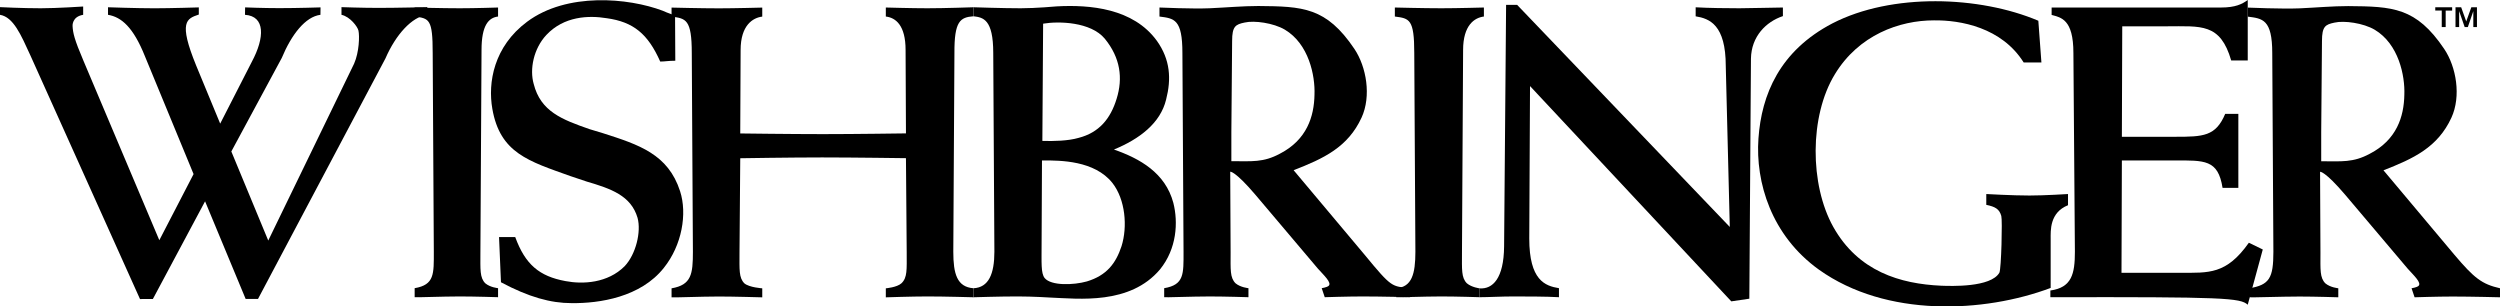
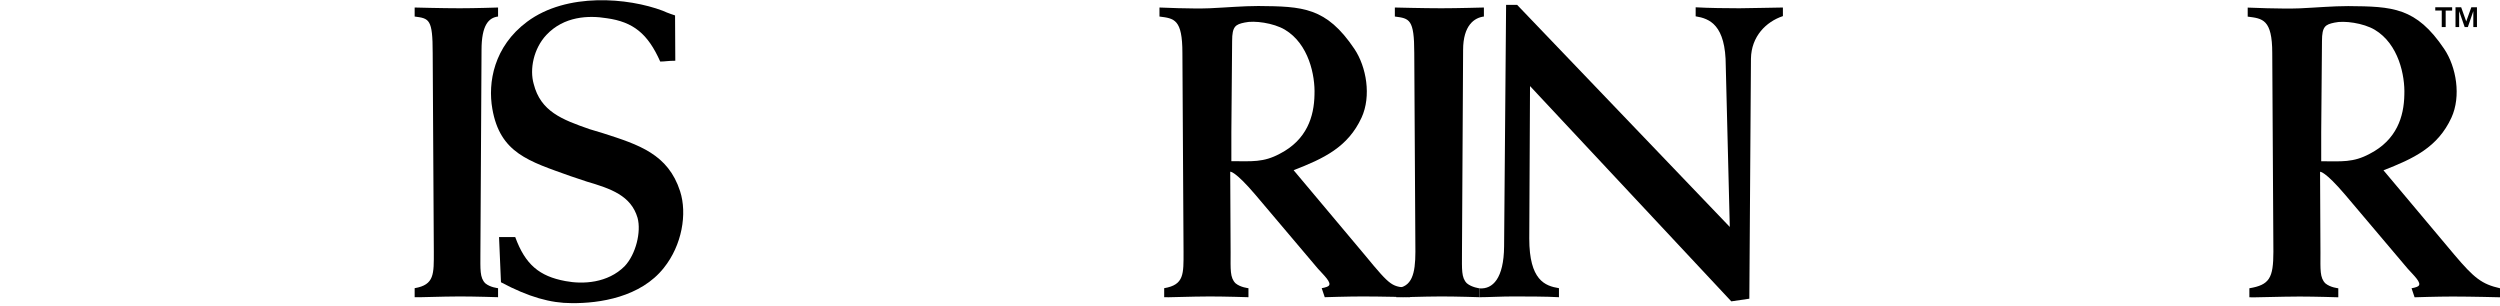
<svg xmlns="http://www.w3.org/2000/svg" version="1.1" id="wishbringer" x="0px" y="0px" viewBox="0 0 576 70.606" style="enable-background:new 0 0 576 70.606;" xml:space="preserve">
-   <path id="W" d="M82.587,7.047c-0.182-0.865-1.909-3.203-3.909-3.635V1.645c0,0,4.794,0.173,8.52,0.173 c4.182,0,11.247-0.173,11.247-0.173v1.768c-3.545,0.432-7.272,4.587-9.635,10.042l-29.368,55.421h-2.844 l-9.349-22.492L35.225,68.882l-2.971,0.017L6.999,12.761C4.818,7.999,3.091,3.931,0,3.412V1.645 c0,0,5.198,0.259,9.379,0.259c3.727,0,9.783-0.404,9.783-0.404v1.912 c-2.636,0.432-2.442,2.596-2.442,2.596c0.091,1.558,0.351,2.945,2.533,8.051l17.454,41.286 l7.893-15.234l-11.219-27.177c-2.67-6.664-5.403-9.004-8.494-9.522V1.673c0,0,6.541,0.236,10.722,0.236 c3.636,0,10.197-0.204,10.197-0.204v1.647c-2.817,0.952-4.743,1.637-0.61,11.746l5.536,13.386 l7.292-14.251C61.002,8.663,61.147,3.737,56.447,3.412l0.025-1.71c0,0,4.132,0.173,7.858,0.173 c4.181,0,9.523-0.173,9.522-0.173L73.828,3.412c-3.453,0.432-6.644,4.501-8.917,9.955L53.298,34.898 l8.507,20.525l19.782-40.757C82.769,11.981,82.86,8.259,82.587,7.047z" />
  <path id="I" d="M110.686,58.259c0,3.809-0.173,5.714,1.125,7.012c1.125,0.953,2.943,1.126,2.943,1.126 v2.078c0,0-5.281-0.174-8.829-0.174c-3.982,0-10.388,0.26-10.388,0.174v-2.078 c4.588-0.779,4.415-3.29,4.415-8.397l-0.26-45.794c0-7.791-0.779-7.964-4.155-8.396V1.731 c0,0,6.406,0.173,10.388,0.173c3.549,0,8.829-0.173,8.829-0.173v2.078 c-2.164,0.259-3.808,1.991-3.808,7.704L110.686,58.259z" />
  <path id="S" d="M155.589,13.994c-1.688,0-2.32,0.188-3.474,0.188c-2.842-6.399-6.191-9.132-12.319-9.985 c-4.175-0.682-9.842-0.482-13.928,3.869c-2.932,3.158-3.878,7.871-2.902,11.284 c1.599,6.315,6.488,8.191,12.883,10.409l3.109,0.94c8.26,2.645,14.979,4.816,17.732,13.348 c1.688,5.205,0.434,12.463-3.74,17.668c-5.329,6.741-14.795,8.21-21.279,8.125 c-4.796,0-9.852-1.395-16.247-4.808l-0.444-10.41h3.73c2.309,6.314,5.539,9.031,11.579,10.141 c3.997,0.768,9.725,0.49,13.634-3.434c2.576-2.73,3.855-7.913,2.966-11.155 c-1.51-5.12-6.153-6.705-11.659-8.327l-3.819-1.28c-9.504-3.413-16.199-5.246-17.976-15.486 c-1.065-6.059,0.331-14.354,8.01-20.074c9.17-6.83,23.349-5.516,31.254-2.53 c1.066,0.512,2.833,1.075,2.833,1.075L155.589,13.994z" />
-   <path id="H" d="M208.733,30.731l-0.087-19.218c0-5.713-2.303-7.445-4.553-7.704V1.731 c0,0,6.025,0.173,9.574,0.173c3.982,0,10.634-0.231,10.634-0.231v2.078 c-3.086,0.221-4.441,1.126-4.401,8.455l-0.26,45.794c0,5.108,0.854,8.133,4.66,8.414v2.078 c0,0-6.651-0.191-10.634-0.191c-3.549,0-9.574,0.207-9.574,0.207v-2.078c0,0,2.562-0.206,3.601-1.159 c1.385-1.297,1.212-3.203,1.212-7.012l-0.173-21.814c0,0-12.04-0.173-19.312-0.173 c-7.271,0-18.867,0.189-18.867,0.189l-0.173,21.814c0,3.809-0.173,5.714,1.125,7.012 c1.125,0.953,4.119,1.143,4.119,1.143v2.078c0,0-6.543-0.191-10.006-0.191 c-3.982,0-10.891,0.277-10.891,0.191v-2.078c4.588-0.779,4.918-3.307,4.918-8.414l-0.26-45.794 c0-7.791-1.368-7.964-4.658-8.396V1.748c0,0,6.909,0.173,10.891,0.173 c3.463,0,10.006-0.173,10.006-0.173V3.825c-2.164,0.259-4.985,1.991-4.985,7.704l-0.086,19.218 c0,0,11.682,0.156,19.04,0.156S208.733,30.731,208.733,30.731z" />
-   <path id="B" d="M266.566,9.435c3.071,4.329,3.334,8.743,2.106,13.505 c-1.316,5.453-6.141,9.088-12.019,11.513c5.965,2.078,11.843,5.368,13.686,12.292 c1.14,4.501,0.789,10.561-3.071,15.322c-6.931,8.225-18.774,6.752-25.266,6.492 c0,0-4.036-0.26-7.545-0.26c-4.123,0-10.158,0.191-10.158,0.191v-2.078 c3.494-0.176,4.807-3.307,4.807-8.414l-0.263-45.794c0-7.791-2.342-8.185-4.543-8.455V1.673 c0,0,6.824,0.231,10.859,0.231c3.509,0,8.247-0.432,8.247-0.432 C251.126,1.039,261.127,1.904,266.566,9.435z M239.985,56.008c0,4.588-0.176,6.926,0.702,8.051 c1.491,1.818,6.667,1.645,9.738,0.779c4.562-1.384,6.667-4.155,7.983-8.138 c1.404-4.501,0.877-10.734-2.105-14.543c-4.123-5.194-12.019-5.194-15.879-5.194h-0.351L239.985,56.008z M257.267,22.766c1.491-4.761,0.877-9.435-2.72-13.851c-3.246-3.895-10.615-4.069-14.211-3.462 l-0.176,27.009c2.632,0.086,5.965,0,8.334-0.693C253.232,30.557,255.864,27.355,257.267,22.766z" />
  <path id="R" d="M313.705,27.095c-3.149,6.839-8.746,9.436-15.655,12.12l16.355,19.478 c6.364,7.737,6.239,7.231,10.495,7.704v2.078c0,0-6.647-0.174-10.932-0.174 c-3.411,0-8.746,0.174-8.746,0.174l-0.699-2.078c0,0,1.136-0.173,1.573-0.519 c0.875-0.692-1.136-2.51-2.448-3.982l-14.43-17.053c-4.723-5.54-5.773-5.281-5.773-5.281 l0.088,18.698c0,3.809-0.175,5.714,1.138,7.012c1.136,0.953,2.973,1.126,2.973,1.126v2.078 c0,0-5.335-0.174-8.921-0.174c-4.023,0-10.495,0.26-10.495,0.174v-2.078 c4.635-0.779,4.46-3.29,4.46-8.397l-0.262-45.794c0-7.791-1.874-7.964-5.285-8.396V1.731 c0,0,7.559,0.345,11.582,0.173c3.848-0.173,7.609-0.519,11.194-0.519 c10.233,0.087,15.655,0.26,22.126,9.869C314.841,15.408,315.979,22.161,313.705,27.095z M283.882,9.435 l-0.176,20.949c0,5.54,0,6.752,0,6.752c4.723,0,7.347,0.347,11.194-1.731 c6.21-3.203,7.872-8.57,7.959-13.591c0.175-4.414-1.312-11.687-6.821-14.977 c-2.624-1.557-7.084-2.164-9.271-1.644C284.669,5.626,283.882,6.06,283.882,9.435z" />
  <path id="I_00000154417422130117597960000004940872784900009116_" d="M336.839,58.259c0,3.809-0.173,5.714,1.126,7.012 c1.125,0.953,2.944,1.166,2.944,1.166l-0.001,2.038c0,0-5.281-0.174-8.83-0.174 c-3.982,0-10.388,0.26-10.388,0.174v-2.078c3.608-0.245,4.416-3.29,4.416-8.397l-0.26-45.794 c0-7.791-1.096-7.964-4.472-8.396V1.731c0,0,6.723,0.173,10.705,0.173 c3.549,0,9.813-0.173,9.813-0.173v2.078c-2.164,0.259-4.792,1.991-4.792,7.704L336.839,58.259z" />
  <path id="N" d="M398.893,69.433l-46.376-49.603l-0.173,35.14c0,9.609,3.638,10.908,6.84,11.427v2.078 c-2.856-0.174-7.879-0.174-10.649-0.174c-2.51,0-5.724,0.174-7.628,0.174l0.001-2.038 c3.012,0.223,5.568-2.283,5.637-9.649l0.461-55.663h2.547l48.991,51.161l-0.925-37.051 c0-9.522-3.736-10.959-6.938-11.477V1.68c2.857,0.173,7.304,0.223,10.075,0.223 c2.51,0,8.205-0.173,10.023-0.173l0.004,1.981c-3.896,1.297-7.277,4.684-7.363,9.792l-0.373,55.316 L398.893,69.433z" />
-   <path id="G" d="M470.342,14.395h-4.086c-5.062-8.071-14.566-9.789-20.696-9.703 c-7.905,0-17.321,3.349-22.827,12.451c-5.863,9.618-5.774,25.418-0.356,35.12 c5.774,10.303,15.455,13.137,24.871,13.566c2.22,0.086,11.458,0.43,13.412-3.005 c0.444-0.858,0.71-12.193,0.444-13.051c-0.444-1.632-1.421-2.147-3.463-2.576v-2.49 c0,0,6.039,0.344,9.948,0.344c3.463,0,8.882-0.344,8.882-0.344v2.576 c-4.263,1.717-3.996,5.838-3.996,7.813v11.249c-15.366,5.753-37.839,6.87-53.383-4.207 c-11.015-7.899-14.657-20.178-13.945-30.225c0.71-10.132,4.885-20.178,17.054-26.533 c13.679-7.04,33.842-6.353,47.432-0.6L470.342,14.395z" />
-   <path id="E" d="M472.406,66.93c4.92-0.675,5.65-3.823,5.65-8.931l-0.345-45.794 c0-7.791-2.856-8.163-5.019-8.768l0.004-1.706h39.037c3.29,0,4.847-0.779,6.146-1.731v13.937h-3.809 c-2.51-8.656-6.925-7.877-14.888-7.877h-10.216l-0.087,25.451h12.379 c6.319,0,9.262-0.087,11.427-5.282h3.03v17.055h-3.636c-1.039-6.579-4.155-6.32-11.166-6.32 h-12.034l-0.086,25.883h13.591c6.492,0,10.561,0.432,15.755-6.925l3.204,1.557l-3.464,12.726 c-1.731-1.558-5.31-1.814-45.477-1.727L472.406,66.93z" />
  <path id="R_00000136406343412539104670000016163423838527807639_" d="M564.806,27.114 c-3.149,6.839-8.746,9.436-15.655,12.12L565.505,58.712c4.548,5.366,6.297,6.752,10.495,7.704v2.078 c0,0-6.647-0.174-10.932-0.174c-3.411,0-8.746,0.174-8.746,0.174l-0.699-2.078 c0,0,1.136-0.173,1.573-0.519c0.875-0.692-1.136-2.51-2.448-3.982l-14.43-17.053 c-4.723-5.54-5.773-5.281-5.773-5.281l0.088,18.698c0,3.809-0.175,5.714,1.138,7.012 c1.136,0.953,2.973,1.126,2.973,1.126v2.078c0,0-5.335-0.174-8.921-0.174 c-4.023,0-11.568,0.26-11.568,0.174v-2.078c4.635-0.779,5.529-2.356,5.534-8.397l-0.262-45.794 c0-7.791-2.247-7.964-5.658-8.396V1.75c0,0,7.932,0.345,11.955,0.173 c3.848-0.173,7.609-0.519,11.194-0.519c10.233,0.087,15.655,0.26,22.126,9.869 C565.942,15.427,567.079,22.18,564.806,27.114z M534.983,9.454l-0.176,20.949c0,5.54,0,6.752,0,6.752 c4.723,0,7.347,0.347,11.194-1.731c6.21-3.203,7.872-8.57,7.959-13.591 c0.174-4.414-1.312-11.687-6.821-14.977c-2.624-1.557-7.084-2.164-9.271-1.644 C535.77,5.645,534.983,6.079,534.983,9.454z" />
  <g id="tm">
    <path d="M561.086,2.434V1.673h3.89v0.762h-1.492v3.802H562.578V2.434H561.086z M567.055,1.673l1.165,3.267 l1.174-3.267h1.297v4.563h-0.837V2.554l-1.262,3.682h-0.731l-1.274-3.682v3.682h-0.837V1.673H567.055z " />
  </g>
</svg>